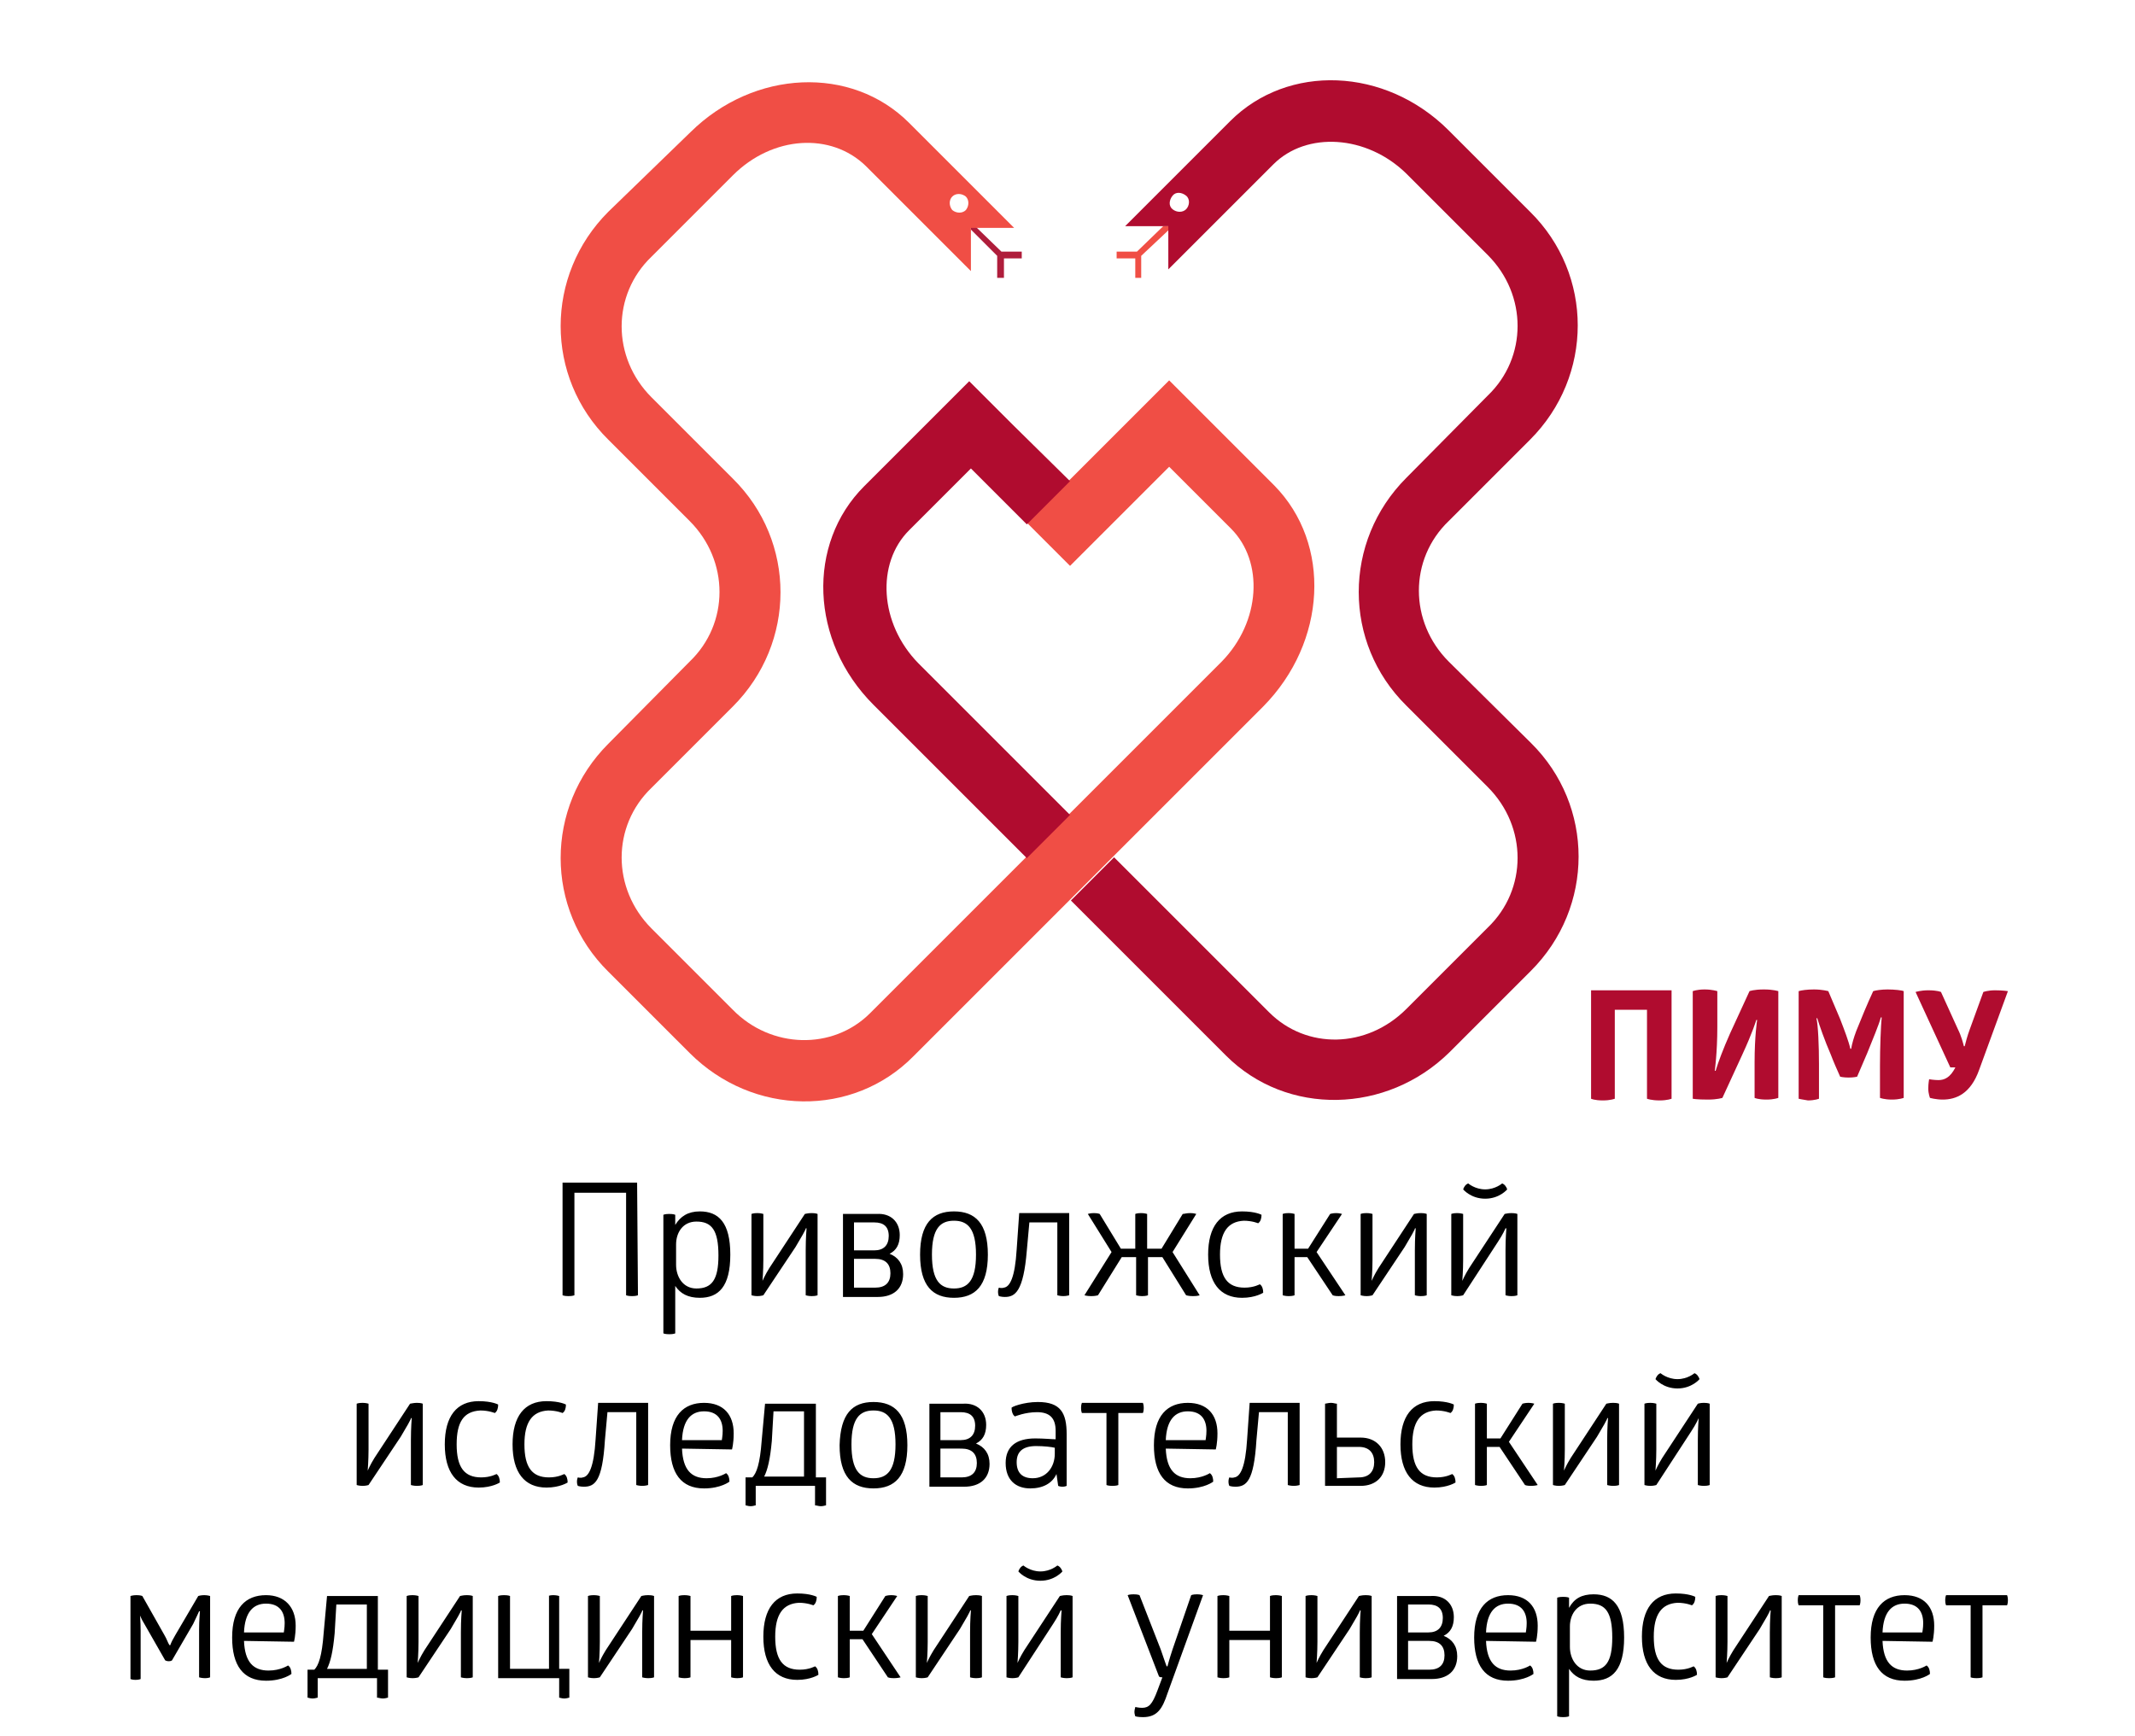
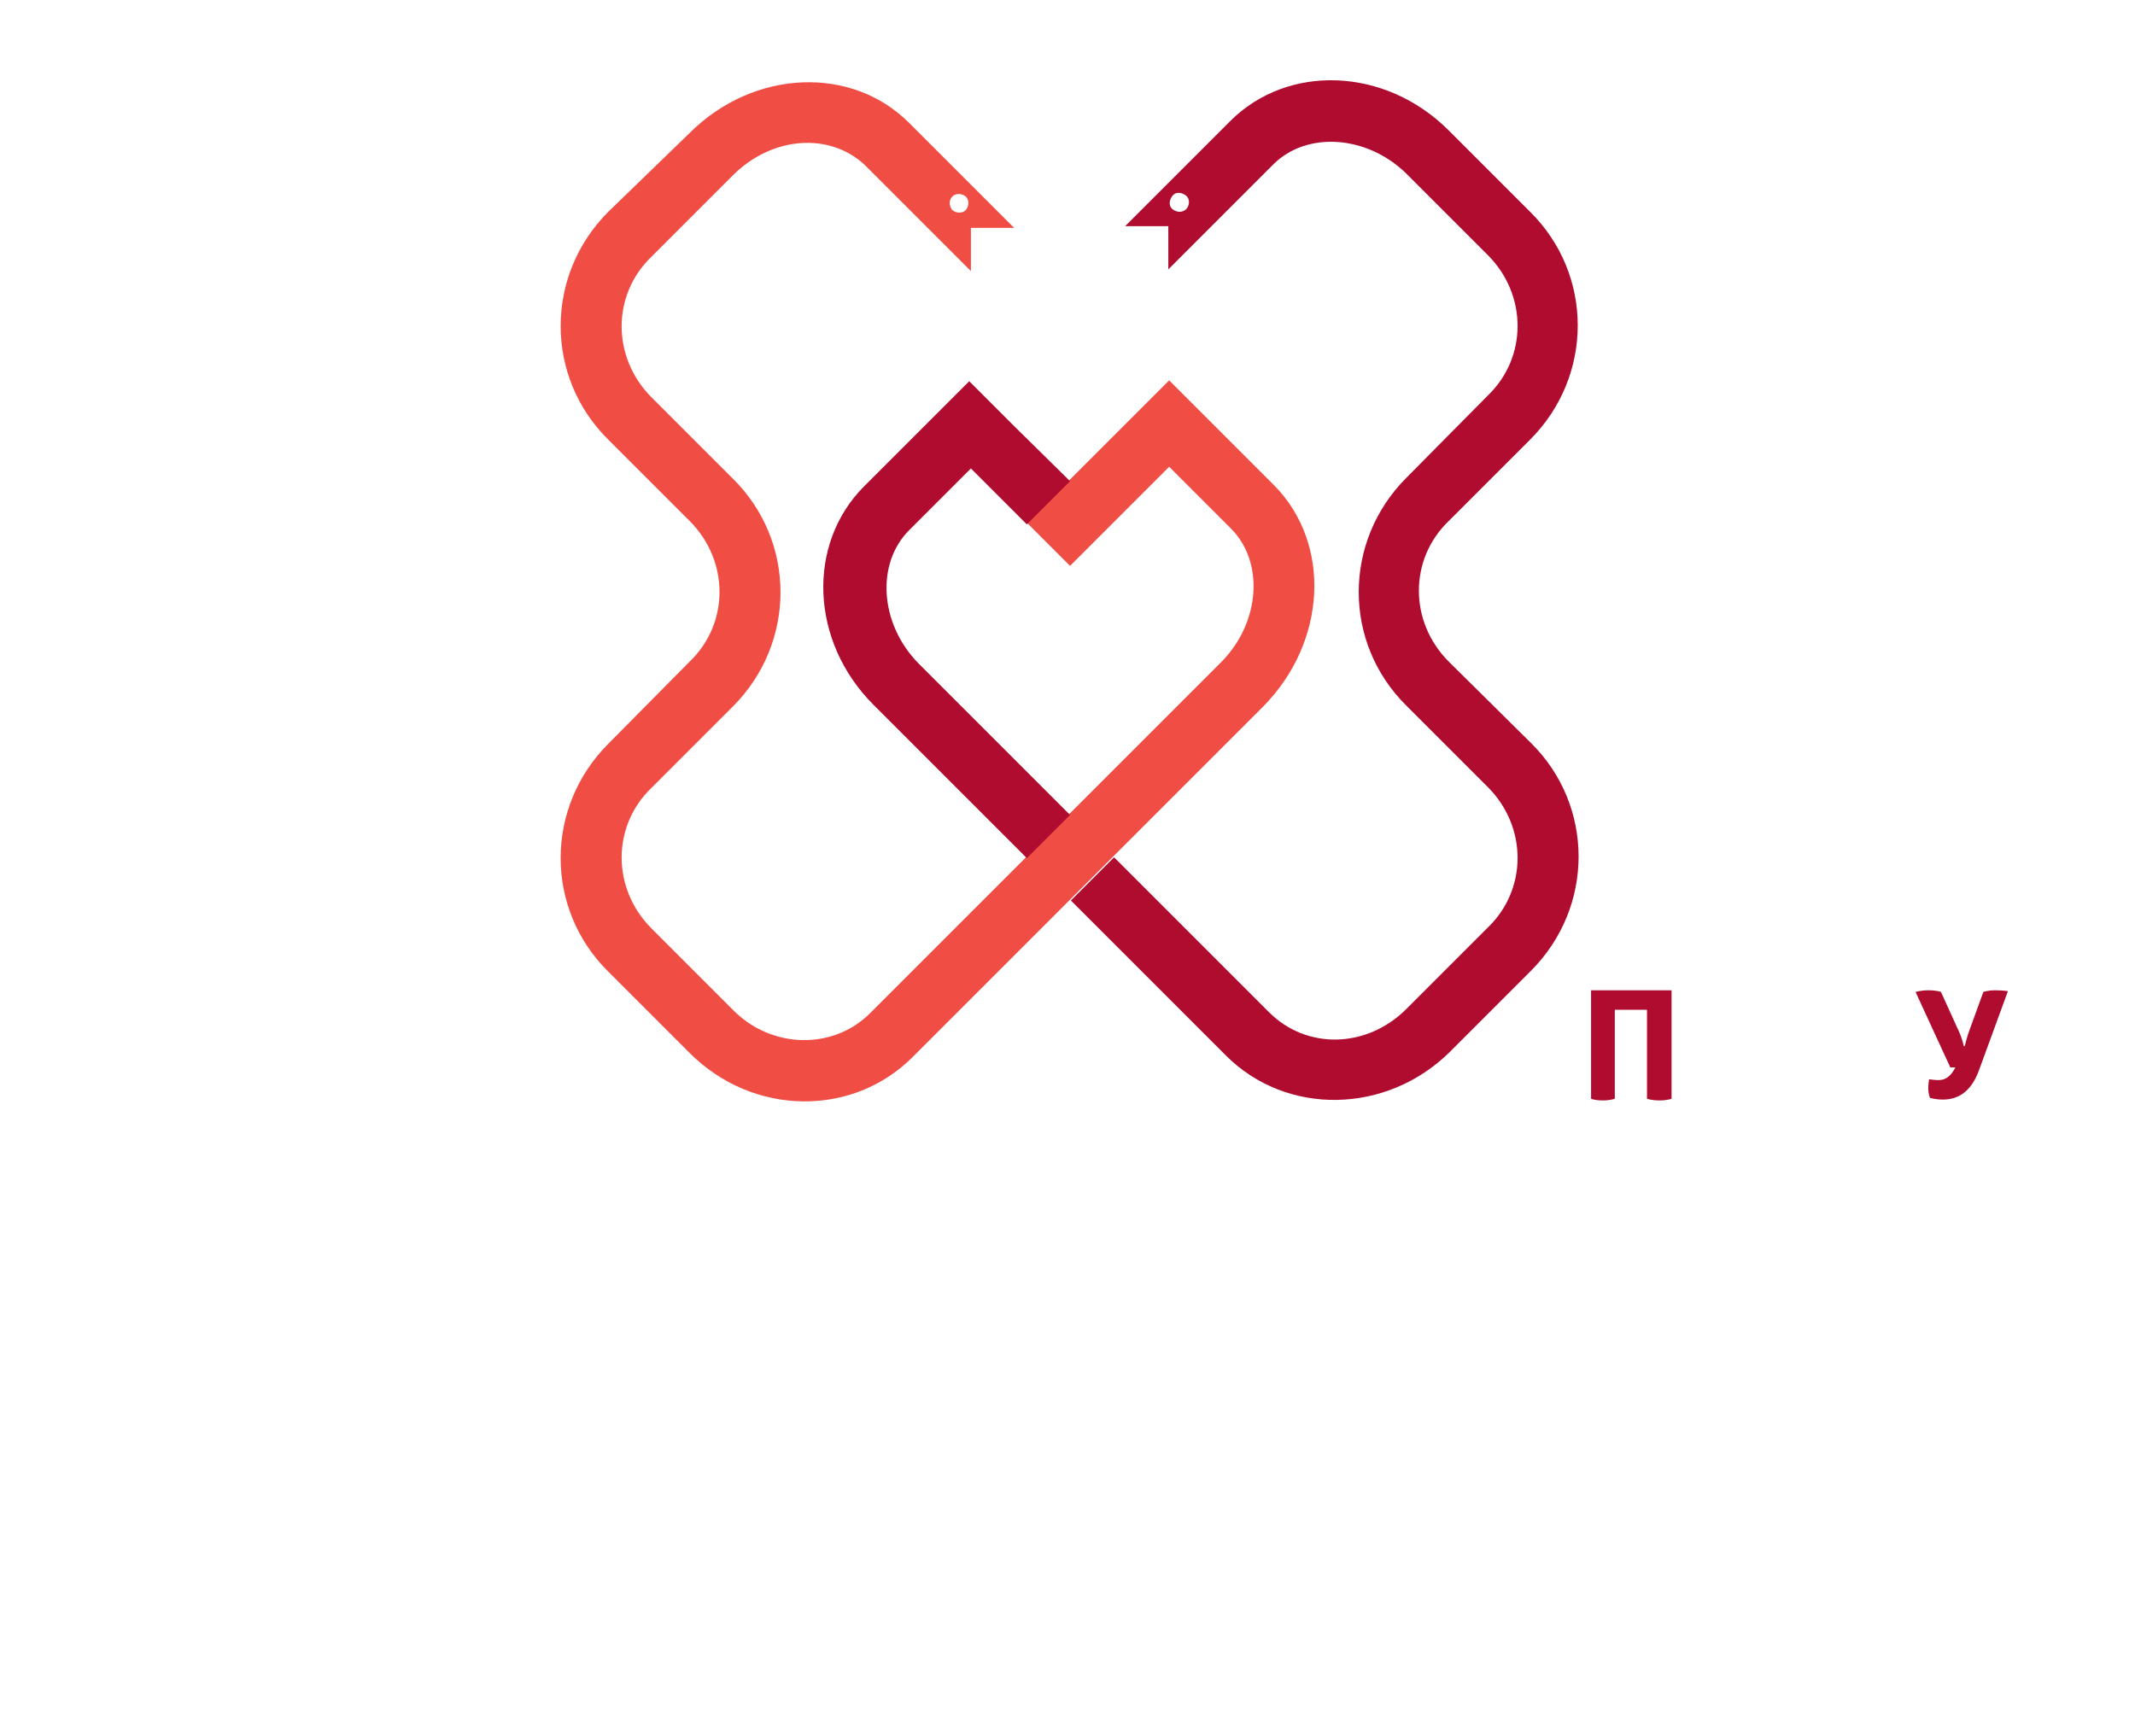
<svg xmlns="http://www.w3.org/2000/svg" version="1.1" id="Слой_1" x="0px" y="0px" viewBox="0 0 252 204.9" style="enable-background:new 0 0 252 204.9;" xml:space="preserve">
  <style type="text/css">
        .st0 {
            fill: #F04E45;
        }

        .st1 {
            fill: #AF1D3B;
        }

        .st2 {
            fill: #B00C2F;
        }

        .aaa {}
    </style>
  <g>
-     <polygon id="right-tongue" class="st0" points="134,32.8 134.7,32.8 134.7,30.2 138,27.1 138,26.7 137.3,26.7 134.2,29.7    131.8,29.7 131.8,30.5 134,30.5  " />
-     <polygon id="left-tongue" class="st1" points="115.1,26.7 114.6,26.7 114.6,27.1 117.7,30.2 117.7,32.8 118.5,32.8 118.5,30.5    120.6,30.5 120.6,29.7 118.2,29.7  " />
    <path id="left-snake" class="st0" d="M150.4,57.3l-7.3-7.3l0,0l-5.1-5.1l-5.1,5.1l0,0l-11.7,11.7l5.1,5.1L138,55.1l7.3,7.3   c3.9,3.9,3.5,11-1.1,15.7l-41.5,41.5c-4.4,4.4-11.7,4.2-16.2-0.4l-9.6-9.6c-4.7-4.7-4.7-12.1,0-16.6l9.6-9.6   c7.5-7.5,7.5-19.5,0-26.9l-9.6-9.6c-4.7-4.7-4.7-12.1,0-16.6l9.6-9.6c4.7-4.7,11.6-5.1,15.7-1.1l5.9,5.9l6.5,6.5v-5.1h5.1l-6.5-6.5   l-5.9-5.9c-6.8-6.8-18.3-6.3-25.8,1.1L71.8,25c-7.5,7.5-7.5,19.5,0,26.9l9.6,9.6c4.7,4.7,4.7,12.1,0,16.6l-9.6,9.7   c-7.5,7.5-7.5,19.5,0,26.9l9.6,9.6c7.5,7.5,19.3,7.6,26.4,0.4l18.3-18.3l5.1-5.1l17.9-17.9C156.6,75.8,157.2,64.2,150.4,57.3z    M112.4,23.2c0.4-0.4,1.1-0.4,1.6,0c0.4,0.4,0.4,1.1,0,1.6c-0.4,0.4-1.1,0.4-1.6,0C112,24.3,112,23.6,112.4,23.2z" />
    <path id="right-snake" class="st2" d="M171,78.1c-4.7-4.7-4.7-12.1,0-16.6l9.6-9.6c7.5-7.5,7.5-19.5,0-26.9l-9.6-9.6   c-7.5-7.5-19-7.9-25.8-1.1l-5.9,5.9l-6.5,6.5h5.1v5.1l6.5-6.5l5.9-5.9c3.9-3.9,11-3.5,15.7,1.1l9.6,9.6c4.7,4.7,4.7,12.1,0,16.6   l-9.6,9.7c-7.5,7.5-7.5,19.5,0,26.9l9.6,9.6c4.7,4.7,4.7,12.1,0,16.6l-9.6,9.6c-4.7,4.7-11.8,4.8-16.2,0.4l-18.3-18.3l-5.1,5.1l0,0   l18.3,18.3c7.2,7.2,19,6.9,26.4-0.4l9.6-9.6c7.5-7.5,7.5-19.5,0-26.9L171,78.1z M140,24.7c-0.4,0.4-1.1,0.4-1.6,0s-0.4-1.1,0-1.6   s1.1-0.4,1.6,0S140.4,24.3,140,24.7z M126.3,56.8l-5.1,5.1l-6.6-6.6l-7.3,7.3c-3.9,3.9-3.5,11,1.1,15.7l17.9,17.9l-5.1,5.1   l-18.1-18.1c-7.5-7.5-7.9-19-1.1-25.8L114.4,45l5.1,5.1L126.3,56.8z" />
  </g>
-   <path id="text" d="M75.3,152.9c0,0-0.2,0.1-0.7,0.1s-0.7-0.1-0.7-0.1v-12.1h-6.1v12.1c0,0-0.2,0.1-0.7,0.1s-0.7-0.1-0.7-0.1v-13.3  h8.8L75.3,152.9L75.3,152.9z M82.6,143c2.2,0,3.6,1.3,3.6,5.1s-1.4,5.1-3.6,5.1c-1.4,0-2.3-0.5-2.9-1.4v5.6c0,0-0.2,0.1-0.7,0.1  s-0.7-0.1-0.7-0.1v-14c0,0,0.2-0.1,0.7-0.1s0.7,0.1,0.7,0.1v1.2C80.3,143.6,81.2,143,82.6,143z M82.2,144.2c-1.6,0-2.4,1.3-2.4,2.7  v2.4c0,1.4,0.8,2.8,2.4,2.8c1.8,0,2.6-1,2.6-3.9C84.8,145.2,84,144.2,82.2,144.2z M95.8,143.2c0.5,0,0.7,0.1,0.7,0.1v9.6  c0,0-0.2,0.1-0.7,0.1c-0.4,0-0.7-0.1-0.7-0.1v-5.3c0-1.5,0.1-2.6,0.1-2.6h-0.1c0.1,0-0.6,1.2-1.2,2.2l-3.8,5.7c0,0-0.3,0.1-0.7,0.1  c-0.4,0-0.7-0.1-0.7-0.1v-9.6c0,0,0.2-0.1,0.7-0.1c0.4,0,0.7,0.1,0.7,0.1v5.4c0,1.3-0.1,2.5-0.1,2.5l0,0c0,0,0.3-0.7,0.8-1.5  l4.2-6.4C95.1,143.3,95.3,143.2,95.8,143.2z M106.2,145.8c0,1.1-0.4,1.8-1.2,2.2c1,0.4,1.6,1.2,1.6,2.4c0,1.7-1.1,2.7-3,2.7h-4.1  v-9.8h4C105.1,143.2,106.2,144.2,106.2,145.8z M103.2,147.6c1.1,0,1.7-0.6,1.7-1.7c0-1.1-0.6-1.6-1.7-1.6h-2.4v3.3H103.2z   M103.3,152c1.2,0,1.8-0.6,1.8-1.7c0-1.1-0.6-1.7-1.8-1.7h-2.5v3.4H103.3z M112.6,143c2.5,0,4,1.4,4,5.1c0,3.7-1.5,5.1-4,5.1  s-4-1.4-4-5.1S110.1,143,112.6,143z M112.6,144.1c-1.6,0-2.6,0.9-2.6,4s1,4,2.6,4s2.6-0.9,2.6-4C115.2,145,114.2,144.1,112.6,144.1z   M118.6,153.1c-0.4,0-0.7-0.1-0.7-0.1s-0.1-0.2-0.1-0.5s0.1-0.5,0.1-0.5s0.3,0.1,0.6,0c0.7-0.1,1.3-1.2,1.5-4.5l0.3-4.3h5.9v9.7  c0,0-0.3,0.1-0.7,0.1c-0.4,0-0.7-0.1-0.7-0.1v-8.6h-3.3l-0.3,3.3C120.8,152.5,119.8,153.1,118.6,153.1z M140.5,143.2  c0.4,0,0.7,0.1,0.7,0.1l-2.8,4.5l3.2,5.1c0,0-0.2,0.1-0.8,0.1c-0.5,0-0.8-0.1-0.8-0.1l-2.8-4.5h-1.7v4.5c0,0-0.2,0.1-0.7,0.1  c-0.4,0-0.7-0.1-0.7-0.1v-4.5h-1.7l-2.8,4.5c0,0-0.3,0.1-0.8,0.1s-0.8-0.1-0.8-0.1l3.2-5.1l-2.8-4.5c0,0,0.3-0.1,0.7-0.1  c0.5,0,0.7,0.1,0.7,0.1l2.5,4.1h1.7v-4.1c0,0,0.2-0.1,0.7-0.1c0.4,0,0.7,0.1,0.7,0.1v4.1h1.7l2.5-4.1  C139.8,143.3,140,143.2,140.5,143.2z M144,148.1c0,2.7,0.9,3.9,2.9,3.9c1.1,0,1.8-0.4,1.8-0.4c0.3,0.2,0.4,0.6,0.4,1  c0,0-0.9,0.6-2.5,0.6c-2.6,0-4-1.8-4-5.1s1.4-5.1,4-5.1c1.6,0,2.3,0.4,2.3,0.4c0,0.4-0.1,0.8-0.4,1c0,0-0.7-0.3-1.7-0.3  C144.9,144.2,144,145.5,144,148.1z M157,143.3c0,0,0.3-0.1,0.7-0.1s0.7,0.1,0.7,0.1l-3,4.5l3.4,5.1c0,0-0.3,0.1-0.8,0.1  s-0.7-0.1-0.7-0.1l-3-4.5h-1.5v4.5c0,0-0.2,0.1-0.7,0.1c-0.4,0-0.7-0.1-0.7-0.1v-9.6c0,0,0.2-0.1,0.7-0.1c0.4,0,0.7,0.1,0.7,0.1v4.1  h1.6L157,143.3z M167.7,143.2c0.5,0,0.7,0.1,0.7,0.1v9.6c0,0-0.2,0.1-0.7,0.1c-0.4,0-0.7-0.1-0.7-0.1v-5.3c0-1.5,0.1-2.6,0.1-2.6  H167c0.1,0-0.6,1.2-1.2,2.2l-3.8,5.7c0,0-0.3,0.1-0.7,0.1s-0.7-0.1-0.7-0.1v-9.6c0,0,0.2-0.1,0.7-0.1c0.4,0,0.7,0.1,0.7,0.1v5.4  c0,1.3-0.1,2.5-0.1,2.5l0,0c0,0,0.3-0.7,0.8-1.5l4.2-6.4C167,143.3,167.2,143.2,167.7,143.2z M178.4,143.2c0.5,0,0.7,0.1,0.7,0.1  v9.6c0,0-0.2,0.1-0.7,0.1c-0.4,0-0.7-0.1-0.7-0.1v-5.3c0-1.5,0.1-2.5,0.1-2.6h-0.1c0,0-0.3,0.7-0.9,1.6l-4.1,6.3  c0,0-0.3,0.1-0.7,0.1s-0.7-0.1-0.7-0.1v-9.6c0,0,0.2-0.1,0.7-0.1c0.4,0,0.7,0.1,0.7,0.1v5.4c0,1.3-0.1,2.5-0.1,2.5l0,0  c0,0,0.3-0.7,0.8-1.5l4.2-6.4C177.7,143.3,177.9,143.2,178.4,143.2z M177.3,139.7c0.3,0.1,0.5,0.4,0.6,0.7c0,0-0.9,1.1-2.6,1.1  c-1.7,0-2.6-1.1-2.6-1.1c0.1-0.3,0.3-0.6,0.6-0.7c0,0,0.8,0.7,2,0.7S177.3,139.7,177.3,139.7z M49.2,165.6c0.5,0,0.7,0.1,0.7,0.1  v9.6c0,0-0.2,0.1-0.7,0.1c-0.4,0-0.7-0.1-0.7-0.1V170c0-1.5,0.1-2.6,0.1-2.6h-0.1c0.1,0-0.6,1.2-1.2,2.2l-3.8,5.7  c0,0-0.3,0.1-0.7,0.1s-0.7-0.1-0.7-0.1v-9.6c0,0,0.2-0.1,0.7-0.1c0.4,0,0.7,0.1,0.7,0.1v5.4c0,1.3-0.1,2.5-0.1,2.5l0,0  c0,0,0.3-0.7,0.8-1.5l4.2-6.4C48.5,165.7,48.8,165.6,49.2,165.6z M53.9,170.5c0,2.7,0.9,3.9,2.9,3.9c1.1,0,1.8-0.4,1.8-0.4  c0.3,0.2,0.4,0.6,0.4,1c0,0-0.9,0.6-2.5,0.6c-2.6,0-4-1.8-4-5.1s1.4-5.1,4-5.1c1.6,0,2.3,0.4,2.3,0.4c0,0.4-0.1,0.8-0.4,1  c0,0-0.7-0.3-1.7-0.3C54.7,166.6,53.9,167.9,53.9,170.5z M61.9,170.5c0,2.7,0.9,3.9,2.9,3.9c1.1,0,1.8-0.4,1.8-0.4  c0.3,0.2,0.4,0.6,0.4,1c0,0-0.9,0.6-2.5,0.6c-2.6,0-4-1.8-4-5.1s1.4-5.1,4-5.1c1.6,0,2.3,0.4,2.3,0.4c0,0.4-0.1,0.8-0.4,1  c0,0-0.7-0.3-1.7-0.3C62.8,166.6,61.9,167.9,61.9,170.5z M68.9,175.5c-0.4,0-0.7-0.1-0.7-0.1s-0.1-0.2-0.1-0.5s0.1-0.5,0.1-0.5  s0.3,0.1,0.6,0c0.7-0.1,1.3-1.2,1.5-4.5l0.3-4.3h5.9v9.7c0,0-0.3,0.1-0.7,0.1c-0.4,0-0.7-0.1-0.7-0.1v-8.6h-3.4l-0.3,3.3  C71.1,174.9,70.2,175.5,68.9,175.5z M80.5,171c0.1,2.5,1.1,3.5,2.9,3.5c1.4,0,2.3-0.6,2.3-0.6c0.3,0.2,0.4,0.6,0.4,1  c0,0-1,0.8-3,0.8c-2.7,0-4-1.8-4-5.1c0-3.5,1.6-5,4-5c2.3,0,3.5,1.4,3.5,3.6c0,1.2-0.2,1.9-0.2,1.9L80.5,171L80.5,171z M83.1,166.6  c-1.5,0-2.5,1-2.6,3.4h4.7c0-0.1,0.1-0.5,0.1-1.1C85.3,167.6,84.7,166.6,83.1,166.6z M88.8,174.4c0.5-0.5,0.9-1.6,1.1-4.3l0.4-4.4h6  v8.7h1.2v3.3c-0.1,0-0.3,0.1-0.6,0.1c-0.3,0-0.5-0.1-0.7-0.1v-2.3h-7v2.3c-0.1,0-0.3,0.1-0.6,0.1c-0.3,0-0.5-0.1-0.6-0.1v-3.3H88.8z   M91.1,170.1c-0.2,2.2-0.5,3.4-0.9,4.2h4.7v-7.7h-3.6L91.1,170.1z M103.1,165.5c2.5,0,4,1.4,4,5.1c0,3.7-1.5,5.1-4,5.1s-4-1.4-4-5.1  C99.2,166.9,100.6,165.5,103.1,165.5z M103.1,166.5c-1.6,0-2.6,0.9-2.6,4s1,4,2.6,4s2.6-0.9,2.6-4S104.7,166.5,103.1,166.5z   M116.4,168.2c0,1.1-0.4,1.8-1.2,2.2c1,0.4,1.6,1.2,1.6,2.4c0,1.7-1.1,2.7-3,2.7h-4.1v-9.8h4C115.3,165.6,116.4,166.6,116.4,168.2z   M113.4,170c1.1,0,1.7-0.6,1.7-1.7c0-1.1-0.6-1.6-1.7-1.6H111v3.3H113.4z M113.5,174.4c1.2,0,1.8-0.6,1.8-1.7c0-1.1-0.6-1.7-1.8-1.7  H111v3.4H113.5z M122.5,165.5c2.7,0,3.4,1.3,3.4,3.8v6.1c0,0-0.2,0.1-0.5,0.1s-0.5-0.1-0.5-0.1l-0.2-1.4c-0.5,1.1-1.6,1.7-3.1,1.7  c-1.7,0-2.9-1-2.9-3c0-1.9,1.2-2.9,3.5-2.9c1,0,2,0.1,2.4,0.1v-1c0-1.5-0.7-2.2-2.2-2.2c-1.4,0-2.6,0.5-2.6,0.5s-0.2-0.1-0.3-0.4  c-0.1-0.3-0.1-0.5-0.1-0.6C119.3,166.1,120.8,165.5,122.5,165.5z M122.3,170.7c-1.5,0-2.3,0.6-2.3,1.9c0,1.3,0.7,1.9,1.9,1.9  c1.6,0,2.6-1.3,2.6-2.9v-0.7C124.1,170.8,123.2,170.7,122.3,170.7z M134.9,165.6c0,0,0.1,0.2,0.1,0.6c0,0.4-0.1,0.6-0.1,0.6H132v8.5  c0,0-0.2,0.1-0.7,0.1s-0.7-0.1-0.7-0.1v-8.5h-2.9c0,0-0.1-0.2-0.1-0.6c0-0.4,0.1-0.6,0.1-0.6H134.9z M137.6,171  c0.1,2.5,1.1,3.5,2.9,3.5c1.4,0,2.3-0.6,2.3-0.6c0.3,0.2,0.4,0.6,0.4,1c0,0-1,0.8-3,0.8c-2.7,0-4-1.8-4-5.1c0-3.5,1.6-5,4-5  c2.3,0,3.5,1.4,3.5,3.6c0,1.2-0.2,1.9-0.2,1.9L137.6,171L137.6,171z M140.2,166.6c-1.5,0-2.5,1-2.6,3.4h4.7c0-0.1,0.1-0.5,0.1-1.1  C142.4,167.6,141.8,166.6,140.2,166.6z M145.8,175.5c-0.4,0-0.7-0.1-0.7-0.1s-0.1-0.2-0.1-0.5s0.1-0.5,0.1-0.5s0.3,0.1,0.6,0  c0.7-0.1,1.3-1.2,1.5-4.5l0.3-4.3h5.9v9.7c0,0-0.3,0.1-0.7,0.1s-0.7-0.1-0.7-0.1v-8.6h-3.4l-0.3,3.3  C148,174.9,147.1,175.5,145.8,175.5z M160.6,169.7c1.8,0,2.9,1.2,2.9,2.9s-1.1,2.8-2.9,2.8h-4.2v-9.7c0.1,0,0.4-0.1,0.7-0.1  s0.5,0.1,0.7,0.1v4H160.6z M160.4,174.4c1.2,0,1.8-0.7,1.8-1.8s-0.6-1.8-1.8-1.8h-2.6v3.7L160.4,174.4L160.4,174.4z M166.7,170.5  c0,2.7,0.9,3.9,2.9,3.9c1.1,0,1.8-0.4,1.8-0.4c0.3,0.2,0.4,0.6,0.4,1c0,0-0.9,0.6-2.5,0.6c-2.6,0-4-1.8-4-5.1s1.4-5.1,4-5.1  c1.6,0,2.3,0.4,2.3,0.4c0,0.4-0.1,0.8-0.4,1c0,0-0.7-0.3-1.7-0.3C167.6,166.6,166.7,167.9,166.7,170.5z M179.7,165.7  c0,0,0.3-0.1,0.7-0.1s0.7,0.1,0.7,0.1l-3,4.5l3.4,5.1c0,0-0.3,0.1-0.8,0.1s-0.7-0.1-0.7-0.1l-3-4.5h-1.5v4.5c0,0-0.2,0.1-0.7,0.1  c-0.4,0-0.7-0.1-0.7-0.1v-9.6c0,0,0.2-0.1,0.7-0.1c0.4,0,0.7,0.1,0.7,0.1v4.1h1.6L179.7,165.7z M190.4,165.6c0.5,0,0.7,0.1,0.7,0.1  v9.6c0,0-0.2,0.1-0.7,0.1c-0.4,0-0.7-0.1-0.7-0.1V170c0-1.5,0.1-2.6,0.1-2.6h-0.1c0.1,0-0.6,1.2-1.2,2.2l-3.8,5.7  c0,0-0.3,0.1-0.7,0.1s-0.7-0.1-0.7-0.1v-9.6c0,0,0.2-0.1,0.7-0.1c0.4,0,0.7,0.1,0.7,0.1v5.4c0,1.3-0.1,2.5-0.1,2.5l0,0  c0,0,0.3-0.7,0.8-1.5l4.2-6.4C189.7,165.7,189.9,165.6,190.4,165.6z M201.1,165.6c0.5,0,0.7,0.1,0.7,0.1v9.6c0,0-0.2,0.1-0.7,0.1  c-0.4,0-0.7-0.1-0.7-0.1V170c0-1.5,0.1-2.5,0.1-2.6h0c0,0-0.3,0.7-0.9,1.6l-4.1,6.3c0,0-0.3,0.1-0.7,0.1s-0.7-0.1-0.7-0.1v-9.6  c0,0,0.2-0.1,0.7-0.1c0.4,0,0.7,0.1,0.7,0.1v5.4c0,1.3-0.1,2.5-0.1,2.5l0,0c0,0,0.3-0.7,0.8-1.5l4.2-6.4  C200.4,165.7,200.7,165.6,201.1,165.6z M200,162.1c0.3,0.1,0.5,0.4,0.6,0.7c0,0-0.9,1.1-2.6,1.1c-1.7,0-2.6-1.1-2.6-1.1  c0.1-0.3,0.3-0.6,0.6-0.7c0,0,0.8,0.7,2,0.7S200,162.1,200,162.1z M24.1,188.3c0.4,0,0.7,0.1,0.7,0.1v9.6c0,0-0.2,0.1-0.6,0.1  c-0.4,0-0.7-0.1-0.7-0.1v-5.6c0-1.3,0.1-2,0.1-2.2h-0.1c-0.1,0.2-0.3,0.7-0.7,1.5l-2.5,4.3c0,0-0.1,0.1-0.4,0.1  c-0.2,0-0.4-0.1-0.4-0.1l-2.4-4.2c-0.5-0.8-0.7-1.4-0.7-1.5h0.1c0,0.2,0.1,1,0.1,2.2v5.7c0,0-0.2,0.1-0.6,0.1  c-0.4,0-0.6-0.1-0.6-0.1v-9.8c0,0,0.3-0.1,0.7-0.1c0.5,0,0.7,0.1,0.7,0.1l2.6,4.6c0.3,0.5,0.4,0.9,0.6,1.2h0.1  c0.1-0.3,0.3-0.7,0.6-1.2l2.7-4.6C23.4,188.4,23.7,188.3,24.1,188.3z M28.8,193.7c0.1,2.5,1.1,3.5,2.9,3.5c1.4,0,2.3-0.6,2.3-0.6  c0.3,0.2,0.4,0.6,0.4,1c0,0-1,0.8-3,0.8c-2.7,0-4-1.8-4-5.1c0-3.5,1.6-5,4-5c2.2,0,3.5,1.4,3.5,3.6c0,1.2-0.2,1.9-0.2,1.9  L28.8,193.7L28.8,193.7z M31.4,189.3c-1.5,0-2.5,1-2.6,3.4h4.7c0-0.1,0.1-0.5,0.1-1.1C33.6,190.3,33,189.3,31.4,189.3z M37.1,197.1  c0.5-0.5,0.9-1.6,1.1-4.3l0.4-4.4h6v8.7h1.2v3.3c-0.1,0-0.3,0.1-0.6,0.1s-0.5-0.1-0.7-0.1v-2.3h-7v2.3c-0.1,0-0.3,0.1-0.6,0.1  s-0.5-0.1-0.6-0.1v-3.3H37.1z M39.5,192.8c-0.2,2.2-0.5,3.4-0.9,4.2h4.7v-7.6h-3.6L39.5,192.8z M55.1,188.3c0.5,0,0.7,0.1,0.7,0.1  v9.6c0,0-0.2,0.1-0.7,0.1c-0.4,0-0.7-0.1-0.7-0.1v-5.3c0-1.5,0.1-2.6,0.1-2.6h-0.1c0.1,0-0.6,1.2-1.2,2.2l-3.8,5.7  c0,0-0.3,0.1-0.7,0.1S48,198,48,198v-9.6c0,0,0.2-0.1,0.7-0.1c0.4,0,0.7,0.1,0.7,0.1v5.4c0,1.3-0.1,2.5-0.1,2.5l0,0  c0,0,0.3-0.7,0.8-1.5l4.2-6.4C54.4,188.4,54.6,188.3,55.1,188.3z M65.3,188.3c0.4,0,0.7,0.1,0.7,0.1v8.6h1.2v3.4  c-0.1,0-0.3,0.1-0.6,0.1c-0.3,0-0.5-0.1-0.6-0.1v-2.3h-7.2v-9.7c0,0,0.2-0.1,0.7-0.1s0.7,0.1,0.7,0.1v8.6h4.6v-8.6  C64.7,188.4,64.9,188.3,65.3,188.3z M76.5,188.3c0.5,0,0.7,0.1,0.7,0.1v9.6c0,0-0.2,0.1-0.7,0.1c-0.4,0-0.7-0.1-0.7-0.1v-5.3  c0-1.5,0.1-2.6,0.1-2.6h-0.1c0.1,0-0.6,1.2-1.2,2.2l-3.8,5.7c0,0-0.3,0.1-0.7,0.1c-0.4,0-0.7-0.1-0.7-0.1v-9.6c0,0,0.2-0.1,0.7-0.1  c0.4,0,0.7,0.1,0.7,0.1v5.4c0,1.3-0.1,2.5-0.1,2.5l0,0c0,0,0.3-0.7,0.8-1.5l4.2-6.4C75.8,188.4,76,188.3,76.5,188.3z M81.5,198  c0,0-0.2,0.1-0.7,0.1c-0.4,0-0.7-0.1-0.7-0.1v-9.6c0,0,0.2-0.1,0.7-0.1c0.4,0,0.7,0.1,0.7,0.1v4.1h4.8v-4.1c0,0,0.2-0.1,0.7-0.1  c0.4,0,0.7,0.1,0.7,0.1v9.6c0,0-0.2,0.1-0.7,0.1c-0.4,0-0.7-0.1-0.7-0.1v-4.4h-4.8V198z M91.5,193.2c0,2.7,0.9,3.9,2.9,3.9  c1.1,0,1.8-0.4,1.8-0.4c0.3,0.2,0.4,0.6,0.4,1c0,0-0.9,0.6-2.5,0.6c-2.6,0-4-1.8-4-5.1s1.4-5.1,4-5.1c1.6,0,2.3,0.4,2.3,0.4  c0,0.4-0.1,0.8-0.4,1c0,0-0.7-0.3-1.7-0.3C92.4,189.3,91.5,190.6,91.5,193.2z M104.5,188.4c0,0,0.3-0.1,0.7-0.1  c0.4,0,0.7,0.1,0.7,0.1l-3,4.5l3.4,5.1c0,0-0.3,0.1-0.8,0.1s-0.7-0.1-0.7-0.1l-3-4.5h-1.5v4.5c0,0-0.2,0.1-0.7,0.1  c-0.4,0-0.7-0.1-0.7-0.1v-9.6c0,0,0.2-0.1,0.7-0.1c0.4,0,0.7,0.1,0.7,0.1v4.1h1.6L104.5,188.4z M115.2,188.3c0.5,0,0.7,0.1,0.7,0.1  v9.6c0,0-0.2,0.1-0.7,0.1c-0.4,0-0.7-0.1-0.7-0.1v-5.3c0-1.5,0.1-2.6,0.1-2.6h-0.1c0.1,0-0.6,1.2-1.2,2.2l-3.8,5.7  c0,0-0.3,0.1-0.7,0.1c-0.4,0-0.7-0.1-0.7-0.1v-9.6c0,0,0.2-0.1,0.7-0.1c0.4,0,0.7,0.1,0.7,0.1v5.4c0,1.3-0.1,2.5-0.1,2.5l0,0  c0,0,0.3-0.7,0.8-1.5l4.2-6.4C114.5,188.4,114.7,188.3,115.2,188.3z M125.9,188.3c0.5,0,0.7,0.1,0.7,0.1v9.6c0,0-0.2,0.1-0.7,0.1  c-0.4,0-0.7-0.1-0.7-0.1v-5.3c0-1.5,0.1-2.5,0.1-2.6h-0.1c0,0-0.3,0.7-0.9,1.6l-4.1,6.3c0,0-0.3,0.1-0.7,0.1c-0.4,0-0.7-0.1-0.7-0.1  v-9.6c0,0,0.2-0.1,0.7-0.1c0.4,0,0.7,0.1,0.7,0.1v5.4c0,1.3-0.1,2.5-0.1,2.5l0,0c0,0,0.3-0.7,0.8-1.5l4.2-6.4  C125.2,188.4,125.4,188.3,125.9,188.3z M124.8,184.8c0.3,0.1,0.5,0.4,0.6,0.7c0,0-0.9,1.1-2.6,1.1s-2.6-1.1-2.6-1.1  c0.1-0.3,0.3-0.6,0.6-0.7c0,0,0.8,0.7,2,0.7C124,185.5,124.8,184.8,124.8,184.8z M137.8,199.9c-0.6,1.8-1.2,2.8-2.9,2.8  c-0.6,0-0.9-0.1-0.9-0.1s-0.1-0.3-0.1-0.5c0-0.3,0.1-0.5,0.1-0.6c0,0,0.4,0.1,0.8,0.1c0.8,0,1.2-0.4,1.8-2l0.6-1.6  c-0.1,0-0.3,0-0.4-0.1l-3.7-9.6c0,0,0.2-0.1,0.7-0.1s0.7,0.1,0.7,0.1l2.5,6.4c0.4,1.2,0.7,2,0.7,2h0.1c0,0,0.2-0.8,0.6-2l2.2-6.4  c0,0,0.2-0.1,0.7-0.1c0.4,0,0.7,0.1,0.7,0.1L137.8,199.9z M145.1,198c0,0-0.2,0.1-0.7,0.1c-0.4,0-0.7-0.1-0.7-0.1v-9.6  c0,0,0.2-0.1,0.7-0.1c0.4,0,0.7,0.1,0.7,0.1v4.1h4.8v-4.1c0,0,0.2-0.1,0.7-0.1c0.4,0,0.7,0.1,0.7,0.1v9.6c0,0-0.2,0.1-0.7,0.1  c-0.4,0-0.7-0.1-0.7-0.1v-4.4h-4.8V198z M161.2,188.3c0.5,0,0.7,0.1,0.7,0.1v9.6c0,0-0.2,0.1-0.7,0.1c-0.4,0-0.7-0.1-0.7-0.1v-5.3  c0-1.5,0.1-2.6,0.1-2.6h-0.1c0.1,0-0.6,1.2-1.2,2.2l-3.8,5.7c0,0-0.3,0.1-0.7,0.1s-0.7-0.1-0.7-0.1v-9.6c0,0,0.2-0.1,0.7-0.1  c0.4,0,0.7,0.1,0.7,0.1v5.4c0,1.3-0.1,2.5-0.1,2.5l0,0c0,0,0.3-0.7,0.8-1.5l4.2-6.4C160.5,188.4,160.7,188.3,161.2,188.3z   M171.6,190.9c0,1.1-0.4,1.8-1.2,2.2c1,0.4,1.6,1.2,1.6,2.4c0,1.7-1.1,2.7-3,2.7h-4.1v-9.8h4C170.5,188.3,171.6,189.3,171.6,190.9z   M168.6,192.7c1.1,0,1.7-0.6,1.7-1.7c0-1.1-0.6-1.6-1.7-1.6h-2.4v3.3H168.6z M168.7,197.1c1.2,0,1.8-0.6,1.8-1.7  c0-1.1-0.6-1.7-1.8-1.7h-2.5v3.4H168.7z M175.4,193.7c0.1,2.5,1.1,3.5,2.9,3.5c1.4,0,2.3-0.6,2.3-0.6c0.3,0.2,0.4,0.6,0.4,1  c0,0-1,0.8-3,0.8c-2.7,0-4-1.8-4-5.1c0-3.5,1.6-5,4-5c2.3,0,3.5,1.4,3.5,3.6c0,1.2-0.2,1.9-0.2,1.9L175.4,193.7L175.4,193.7z   M178,189.3c-1.5,0-2.5,1-2.6,3.4h4.7c0-0.1,0.1-0.5,0.1-1.1C180.2,190.3,179.6,189.3,178,189.3z M188.1,188.2  c2.2,0,3.6,1.3,3.6,5.1s-1.4,5.1-3.6,5.1c-1.4,0-2.3-0.5-2.9-1.4v5.6c0,0-0.2,0.1-0.7,0.1s-0.7-0.1-0.7-0.1v-14c0,0,0.2-0.1,0.7-0.1  s0.7,0.1,0.7,0.1v1.2C185.8,188.7,186.7,188.2,188.1,188.2z M187.7,189.3c-1.6,0-2.4,1.3-2.4,2.7v2.4c0,1.4,0.8,2.8,2.4,2.8  c1.8,0,2.6-1,2.6-3.9C190.3,190.3,189.5,189.3,187.7,189.3z M195.2,193.2c0,2.7,0.9,3.9,2.9,3.9c1.1,0,1.8-0.4,1.8-0.4  c0.3,0.2,0.4,0.6,0.4,1c0,0-0.9,0.6-2.5,0.6c-2.6,0-4-1.8-4-5.1s1.4-5.1,4-5.1c1.6,0,2.3,0.4,2.3,0.4c0,0.4-0.1,0.8-0.4,1  c0,0-0.7-0.3-1.7-0.3C196.1,189.3,195.2,190.6,195.2,193.2z M209.6,188.3c0.5,0,0.7,0.1,0.7,0.1v9.6c0,0-0.2,0.1-0.7,0.1  c-0.4,0-0.7-0.1-0.7-0.1v-5.3c0-1.5,0.1-2.6,0.1-2.6h-0.1c0.1,0-0.6,1.2-1.2,2.2l-3.8,5.7c0,0-0.3,0.1-0.7,0.1s-0.7-0.1-0.7-0.1  v-9.6c0,0,0.2-0.1,0.7-0.1c0.4,0,0.7,0.1,0.7,0.1v5.4c0,1.3-0.1,2.5-0.1,2.5l0,0c0,0,0.3-0.7,0.8-1.5l4.2-6.4  C208.9,188.4,209.1,188.3,209.6,188.3z M219.5,188.3c0,0,0.1,0.2,0.1,0.6c0,0.4-0.1,0.6-0.1,0.6h-2.9v8.5c0,0-0.2,0.1-0.7,0.1  s-0.7-0.1-0.7-0.1v-8.5h-2.9c0,0-0.1-0.2-0.1-0.6c0-0.4,0.1-0.6,0.1-0.6H219.5z M222.2,193.7c0.1,2.5,1.1,3.5,2.9,3.5  c1.4,0,2.3-0.6,2.3-0.6c0.3,0.2,0.4,0.6,0.4,1c0,0-1,0.8-3,0.8c-2.7,0-4-1.8-4-5.1c0-3.5,1.6-5,4-5c2.3,0,3.5,1.4,3.5,3.6  c0,1.2-0.2,1.9-0.2,1.9L222.2,193.7L222.2,193.7z M224.8,189.3c-1.5,0-2.5,1-2.6,3.4h4.7c0-0.1,0.1-0.5,0.1-1.1  C227,190.3,226.4,189.3,224.8,189.3z M236.9,188.3c0,0,0.1,0.2,0.1,0.6c0,0.4-0.1,0.6-0.1,0.6H234v8.5c0,0-0.2,0.1-0.7,0.1  s-0.7-0.1-0.7-0.1v-8.5h-2.9c0,0-0.1-0.2-0.1-0.6c0-0.4,0.1-0.6,0.1-0.6H236.9z" />
  <g>
    <path class="st2" d="M197.3,116.9v12.8c0,0-0.5,0.2-1.4,0.2c-1,0-1.5-0.2-1.5-0.2v-10.5h-3.8v10.5c0,0-0.5,0.2-1.4,0.2   c-1,0-1.4-0.2-1.4-0.2v-12.8H197.3z" />
-     <path class="st2" d="M199.8,129.7V117c0,0,0.5-0.2,1.4-0.2c0.9,0,1.5,0.2,1.5,0.2v4.2c0,3.1-0.3,5.2-0.3,5.2h0.1   c0.3-1,0.9-2.6,1.7-4.4l2.3-5c0,0,0.5-0.2,1.7-0.2c1.1,0,1.7,0.2,1.7,0.2v12.6c0,0-0.5,0.2-1.4,0.2c-1,0-1.4-0.2-1.4-0.2v-4.2   c0-3.1,0.3-5,0.3-5h-0.1c0,0-0.4,1.4-1.7,4.2l-2.3,5c0,0-0.6,0.2-1.7,0.2C200.2,129.8,199.8,129.7,199.8,129.7z" />
-     <path class="st2" d="M212.3,129.7V117c0.3-0.1,1-0.2,1.8-0.2c1,0,1.7,0.2,1.7,0.2l1.4,3.3c0.5,1.3,1,2.6,1.2,3.5h0.1   c0.1-0.6,0.3-1.3,0.6-2.1c0.6-1.5,1.3-3.2,2-4.7c0.3-0.1,1-0.2,1.7-0.2c0.8,0,1.7,0.1,1.9,0.2v12.6c0,0-0.5,0.2-1.4,0.2   c-0.9,0-1.4-0.2-1.4-0.2v-3.8c0-2.1,0.1-4.7,0.2-5.7h-0.1c-0.2,0.8-1,2.7-1.6,4.2l-1.2,2.8c0,0-0.4,0.1-1,0.1s-1-0.1-1-0.1   c-0.4-0.9-0.8-1.8-1.1-2.6c-0.7-1.6-1.4-3.6-1.6-4.3h-0.1c0.2,0.8,0.3,3.3,0.3,5.4v4.1c0,0-0.5,0.2-1.3,0.2   C212.7,129.8,212.3,129.7,212.3,129.7z" />
    <path class="st2" d="M237,117l-3.4,9.3c-1,2.8-2.7,3.5-4.3,3.5c-0.8,0-1.5-0.2-1.5-0.2s-0.2-0.5-0.2-1.1c0-0.6,0.1-1.1,0.1-1.1   s0.6,0.1,1.1,0.1c0.7,0,1.4-0.3,2-1.5h-0.6l-4.1-8.9c0,0,0.6-0.2,1.5-0.2c1.1,0,1.5,0.2,1.5,0.2l2,4.4c0.4,0.8,0.6,1.6,0.7,2h0.1   c0.1-0.4,0.3-1.2,0.6-2l1.6-4.4c0,0,0.5-0.2,1.4-0.2C236.4,116.9,237,117,237,117z" />
  </g>
</svg>